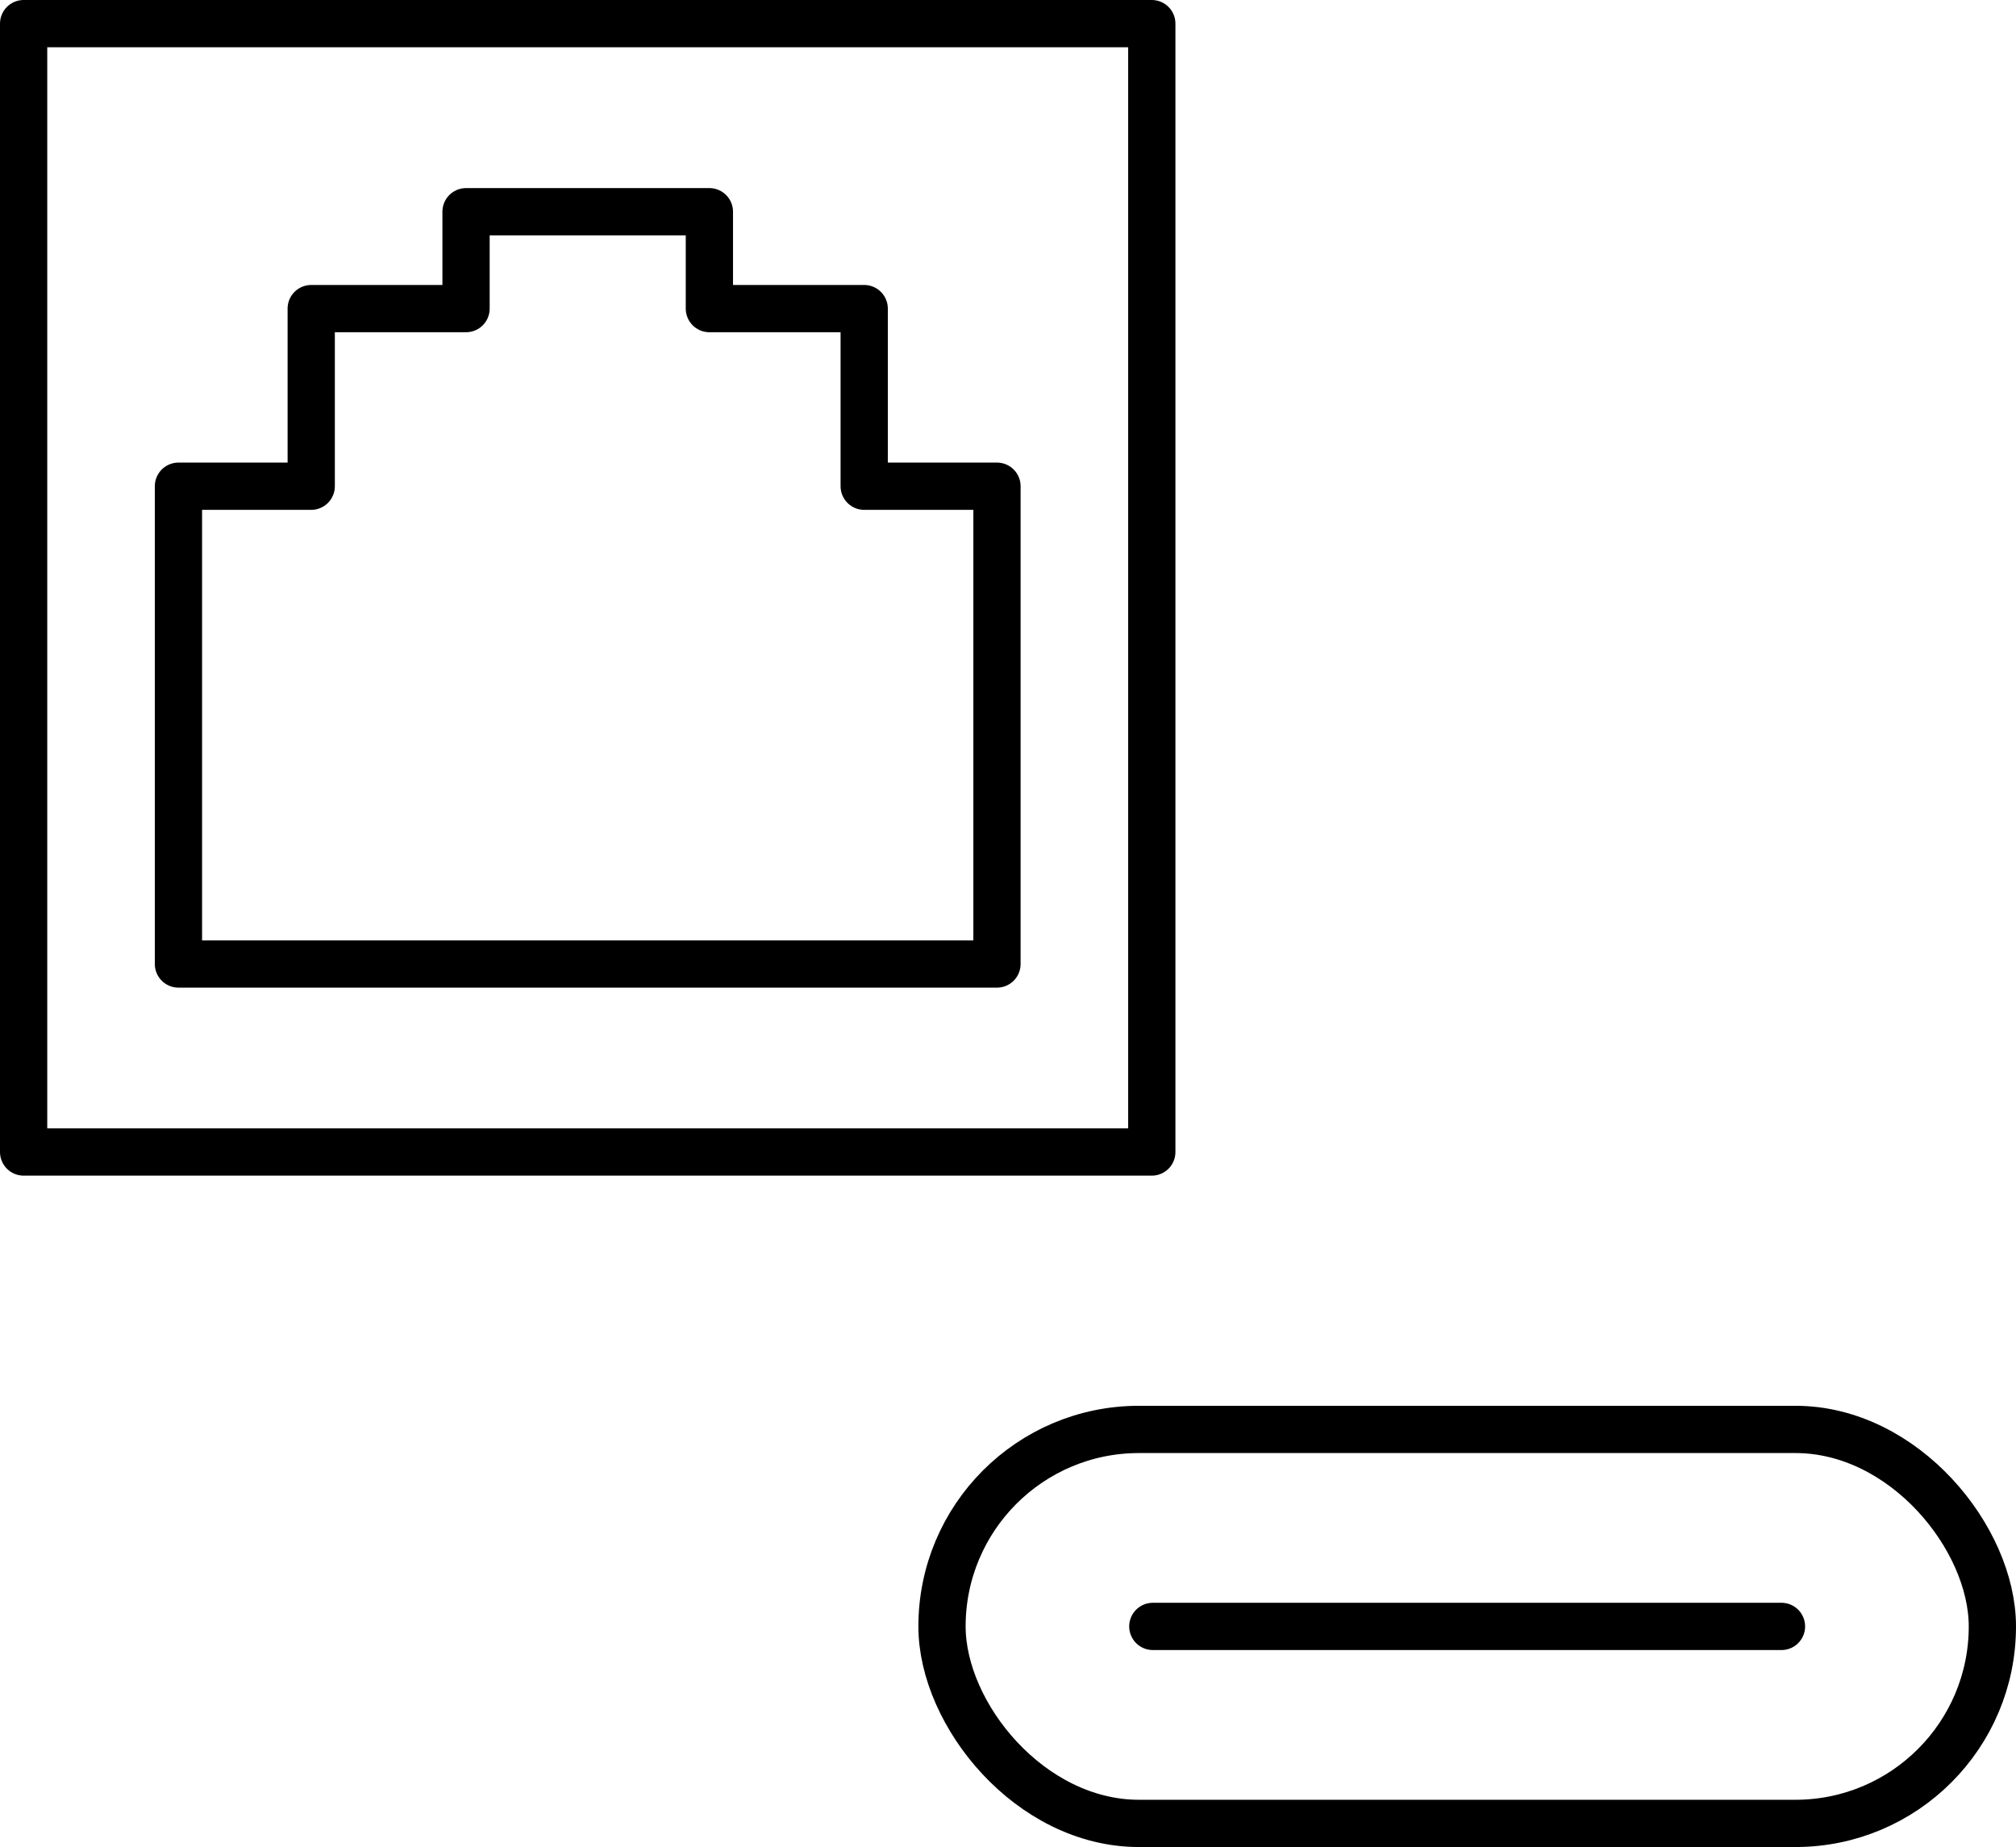
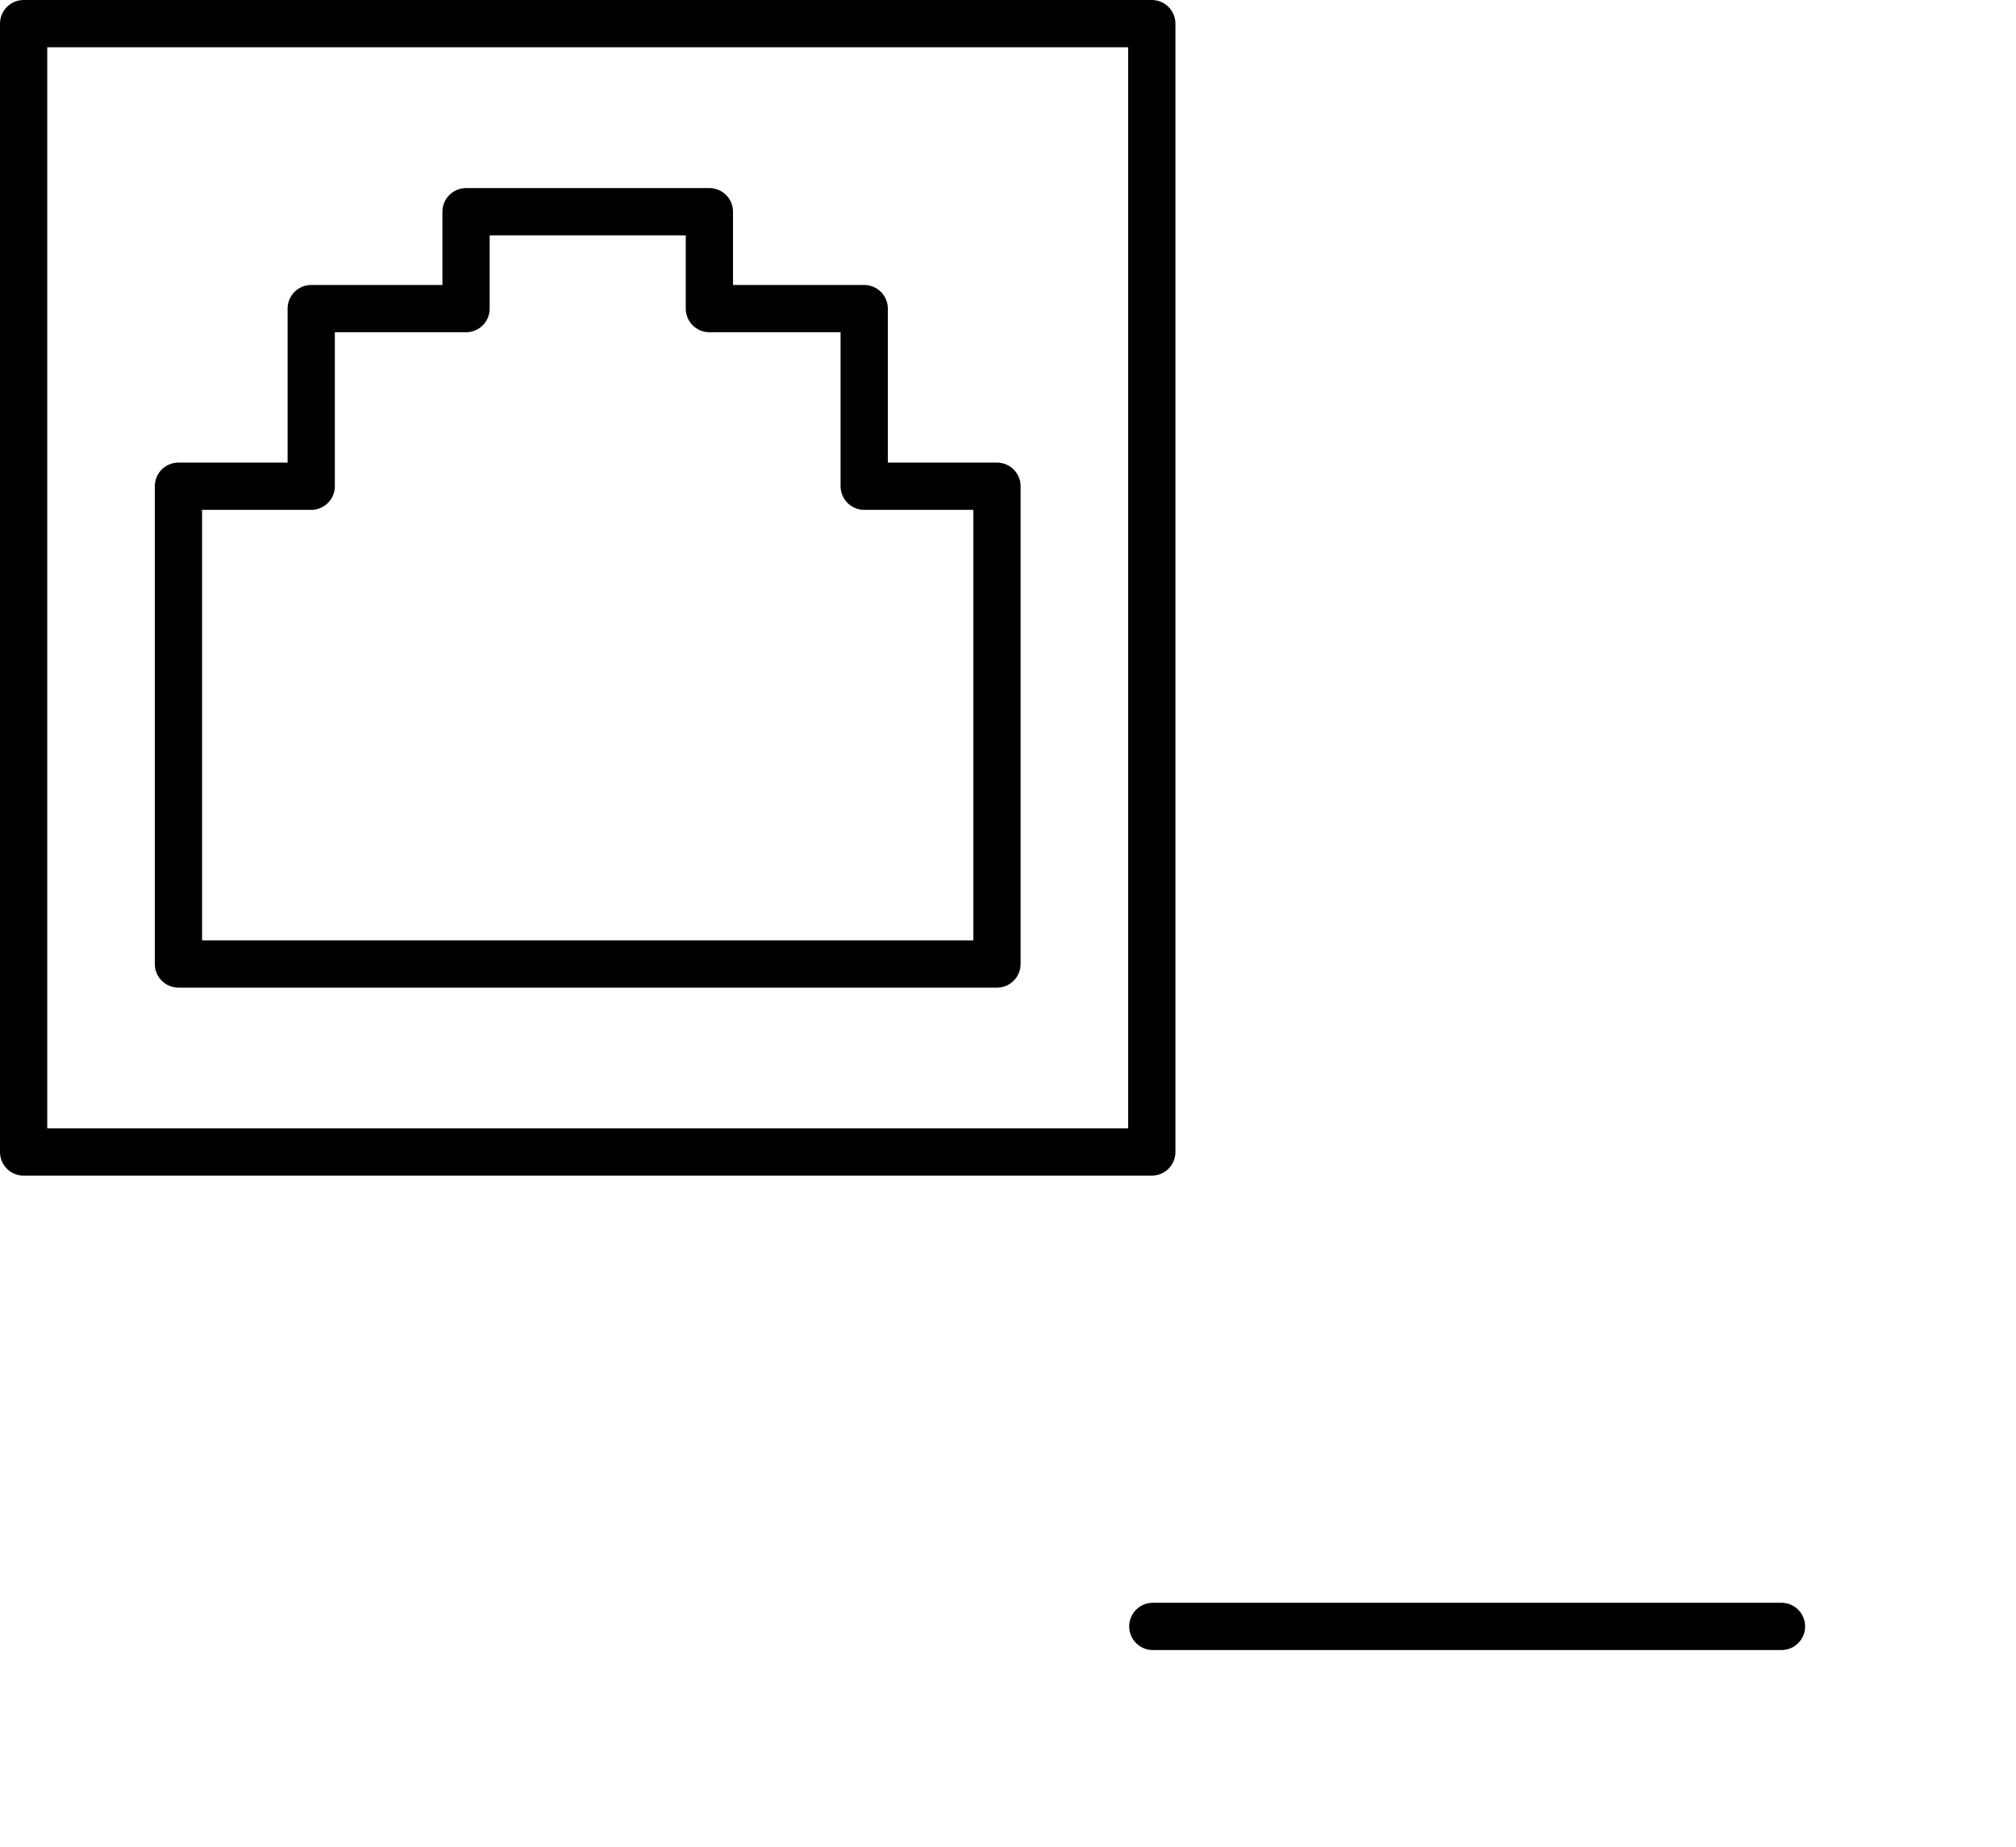
<svg xmlns="http://www.w3.org/2000/svg" viewBox="0 0 256 234.5" data-name="Layer 1" id="Layer_1">
  <defs>
    <style>
      .cls-1 {
        fill: none;
        stroke: #000;
        stroke-linecap: round;
        stroke-linejoin: round;
        stroke-width: 6px;
      }
    </style>
  </defs>
  <g>
    <rect height="143.26" width="143.26" y="3" x="3" class="cls-1" />
    <polygon points="39.52 61.73 39.52 39.18 59.18 39.18 59.18 26.88 90.08 26.88 90.08 39.18 109.74 39.18 109.74 61.73 126.6 61.73 126.6 122.39 22.66 122.39 22.66 61.73 39.52 61.73" class="cls-1" />
  </g>
  <g>
-     <rect ry="25.01" rx="25.01" height="50.02" width="133.38" y="181.48" x="119.62" class="cls-1" />
    <line y2="206.49" x2="226.22" y1="206.49" x1="146.39" class="cls-1" />
  </g>
</svg>